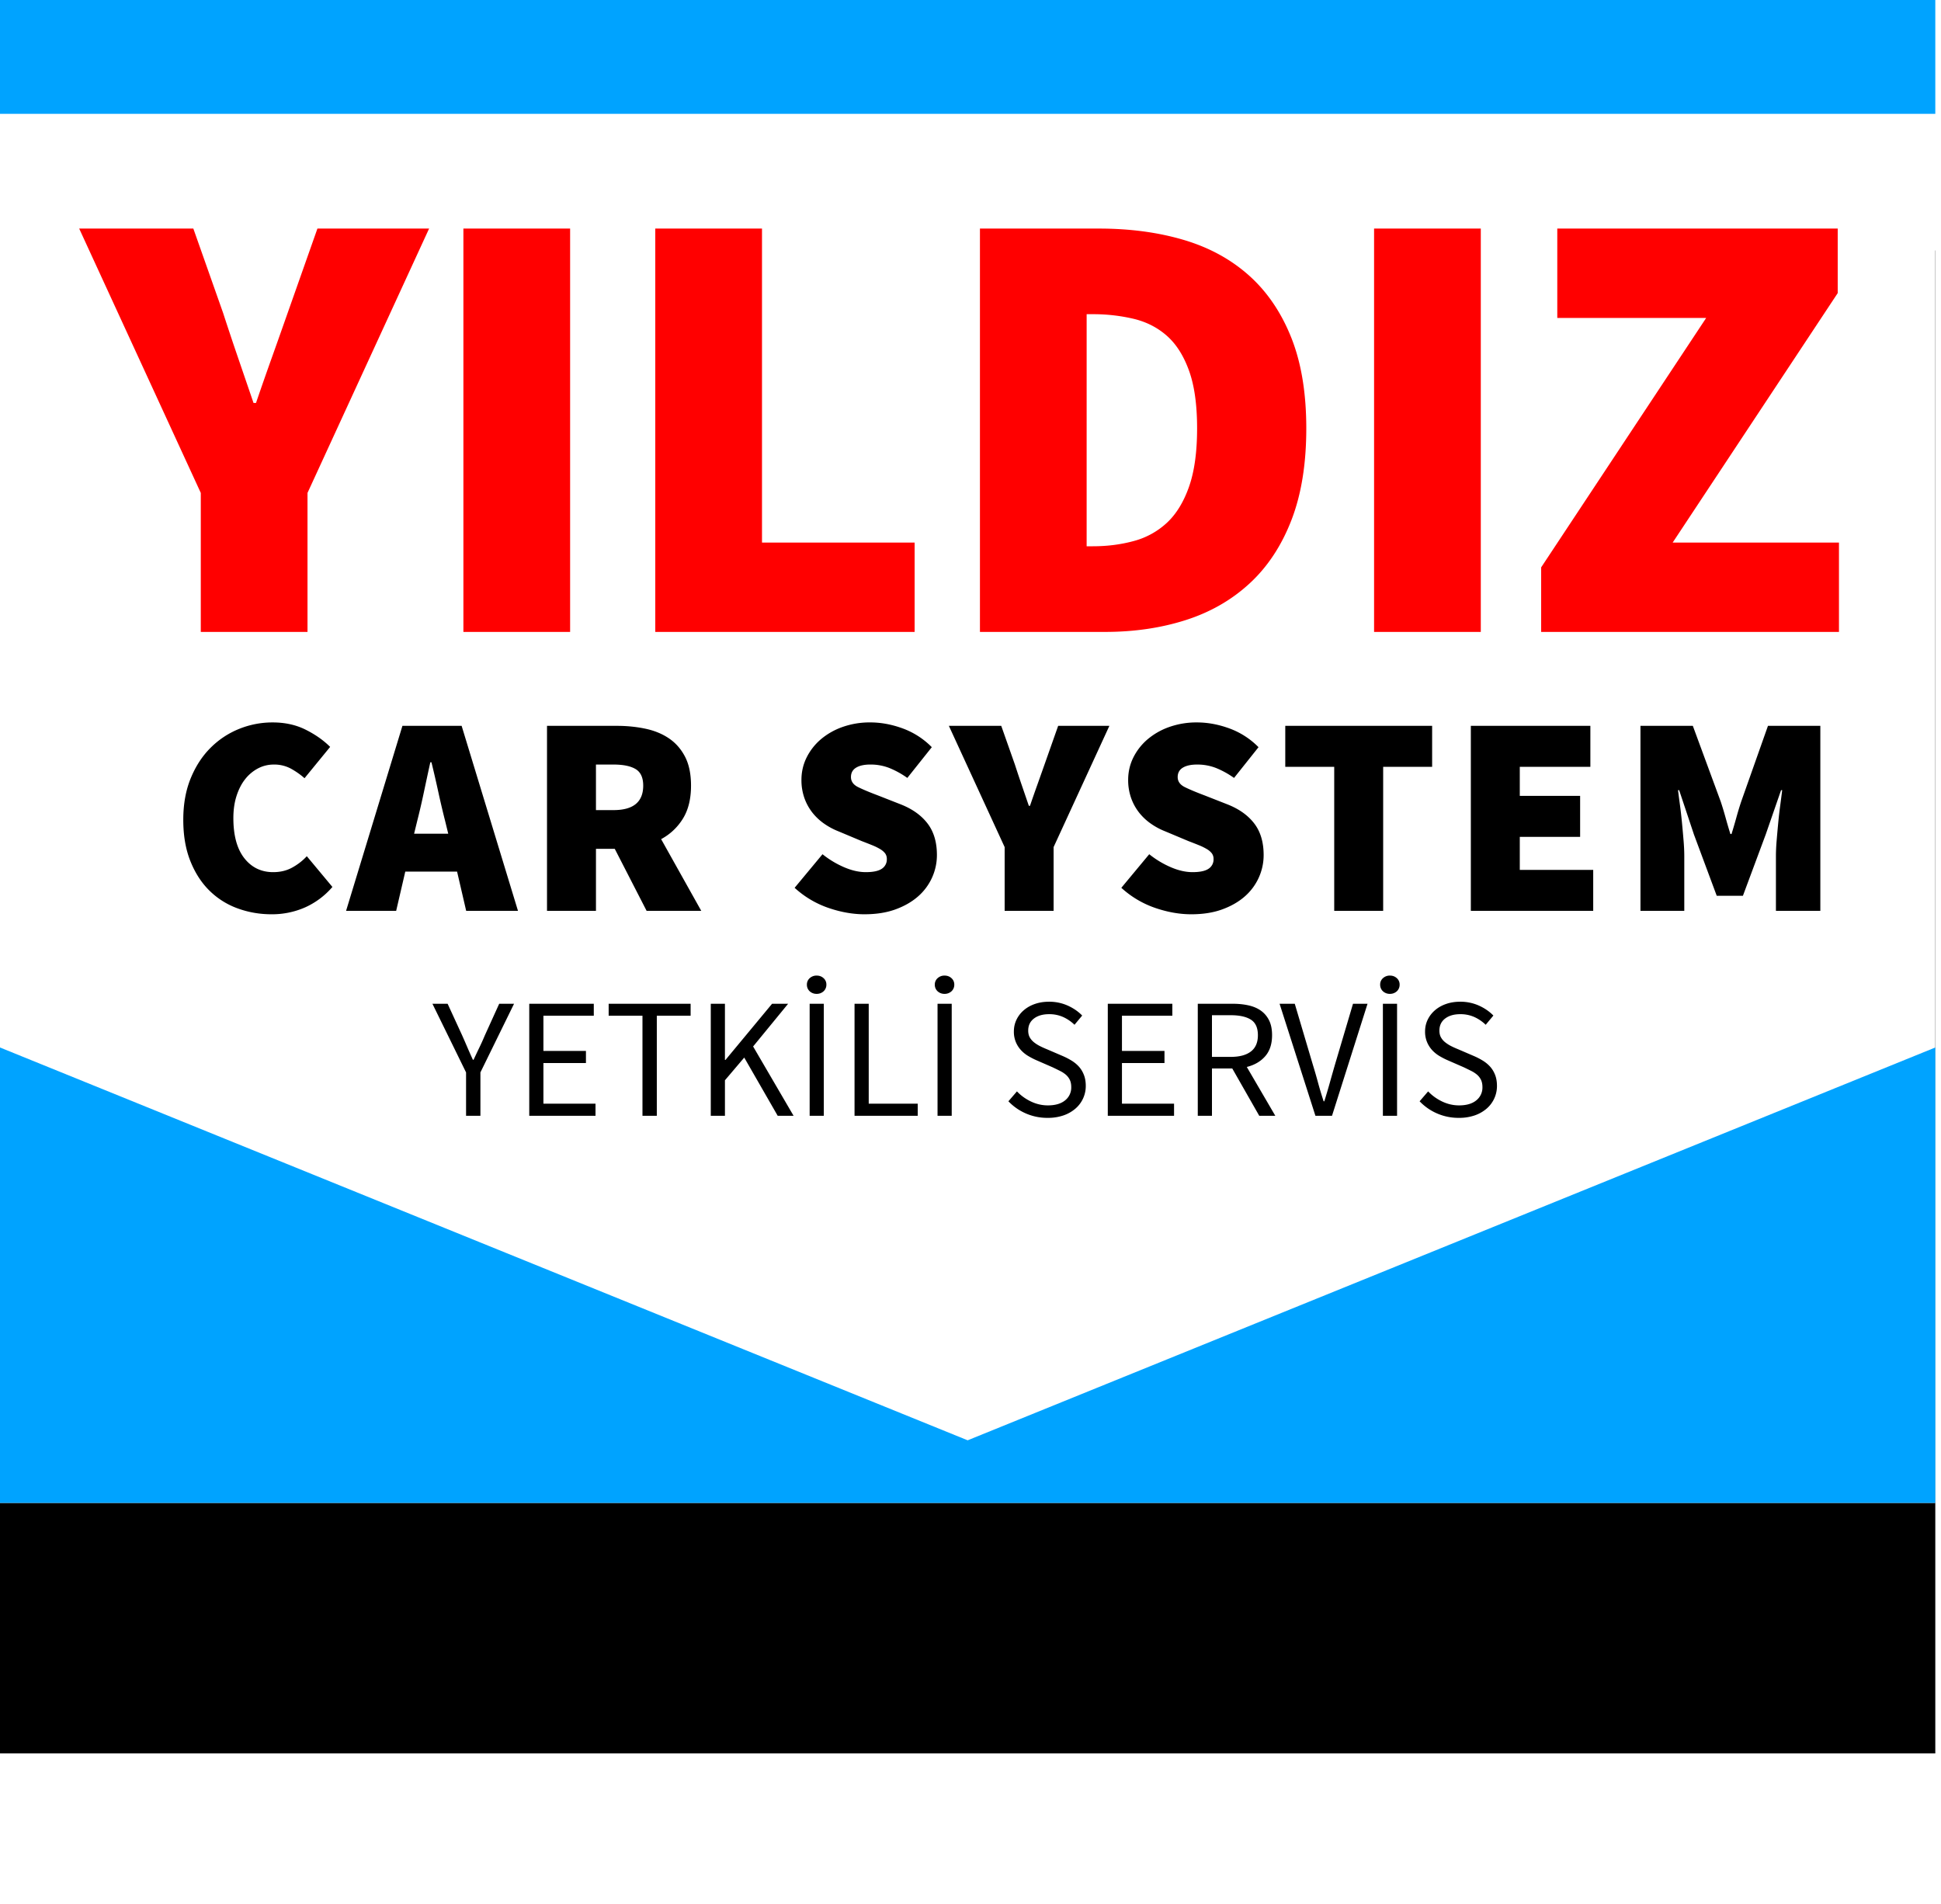
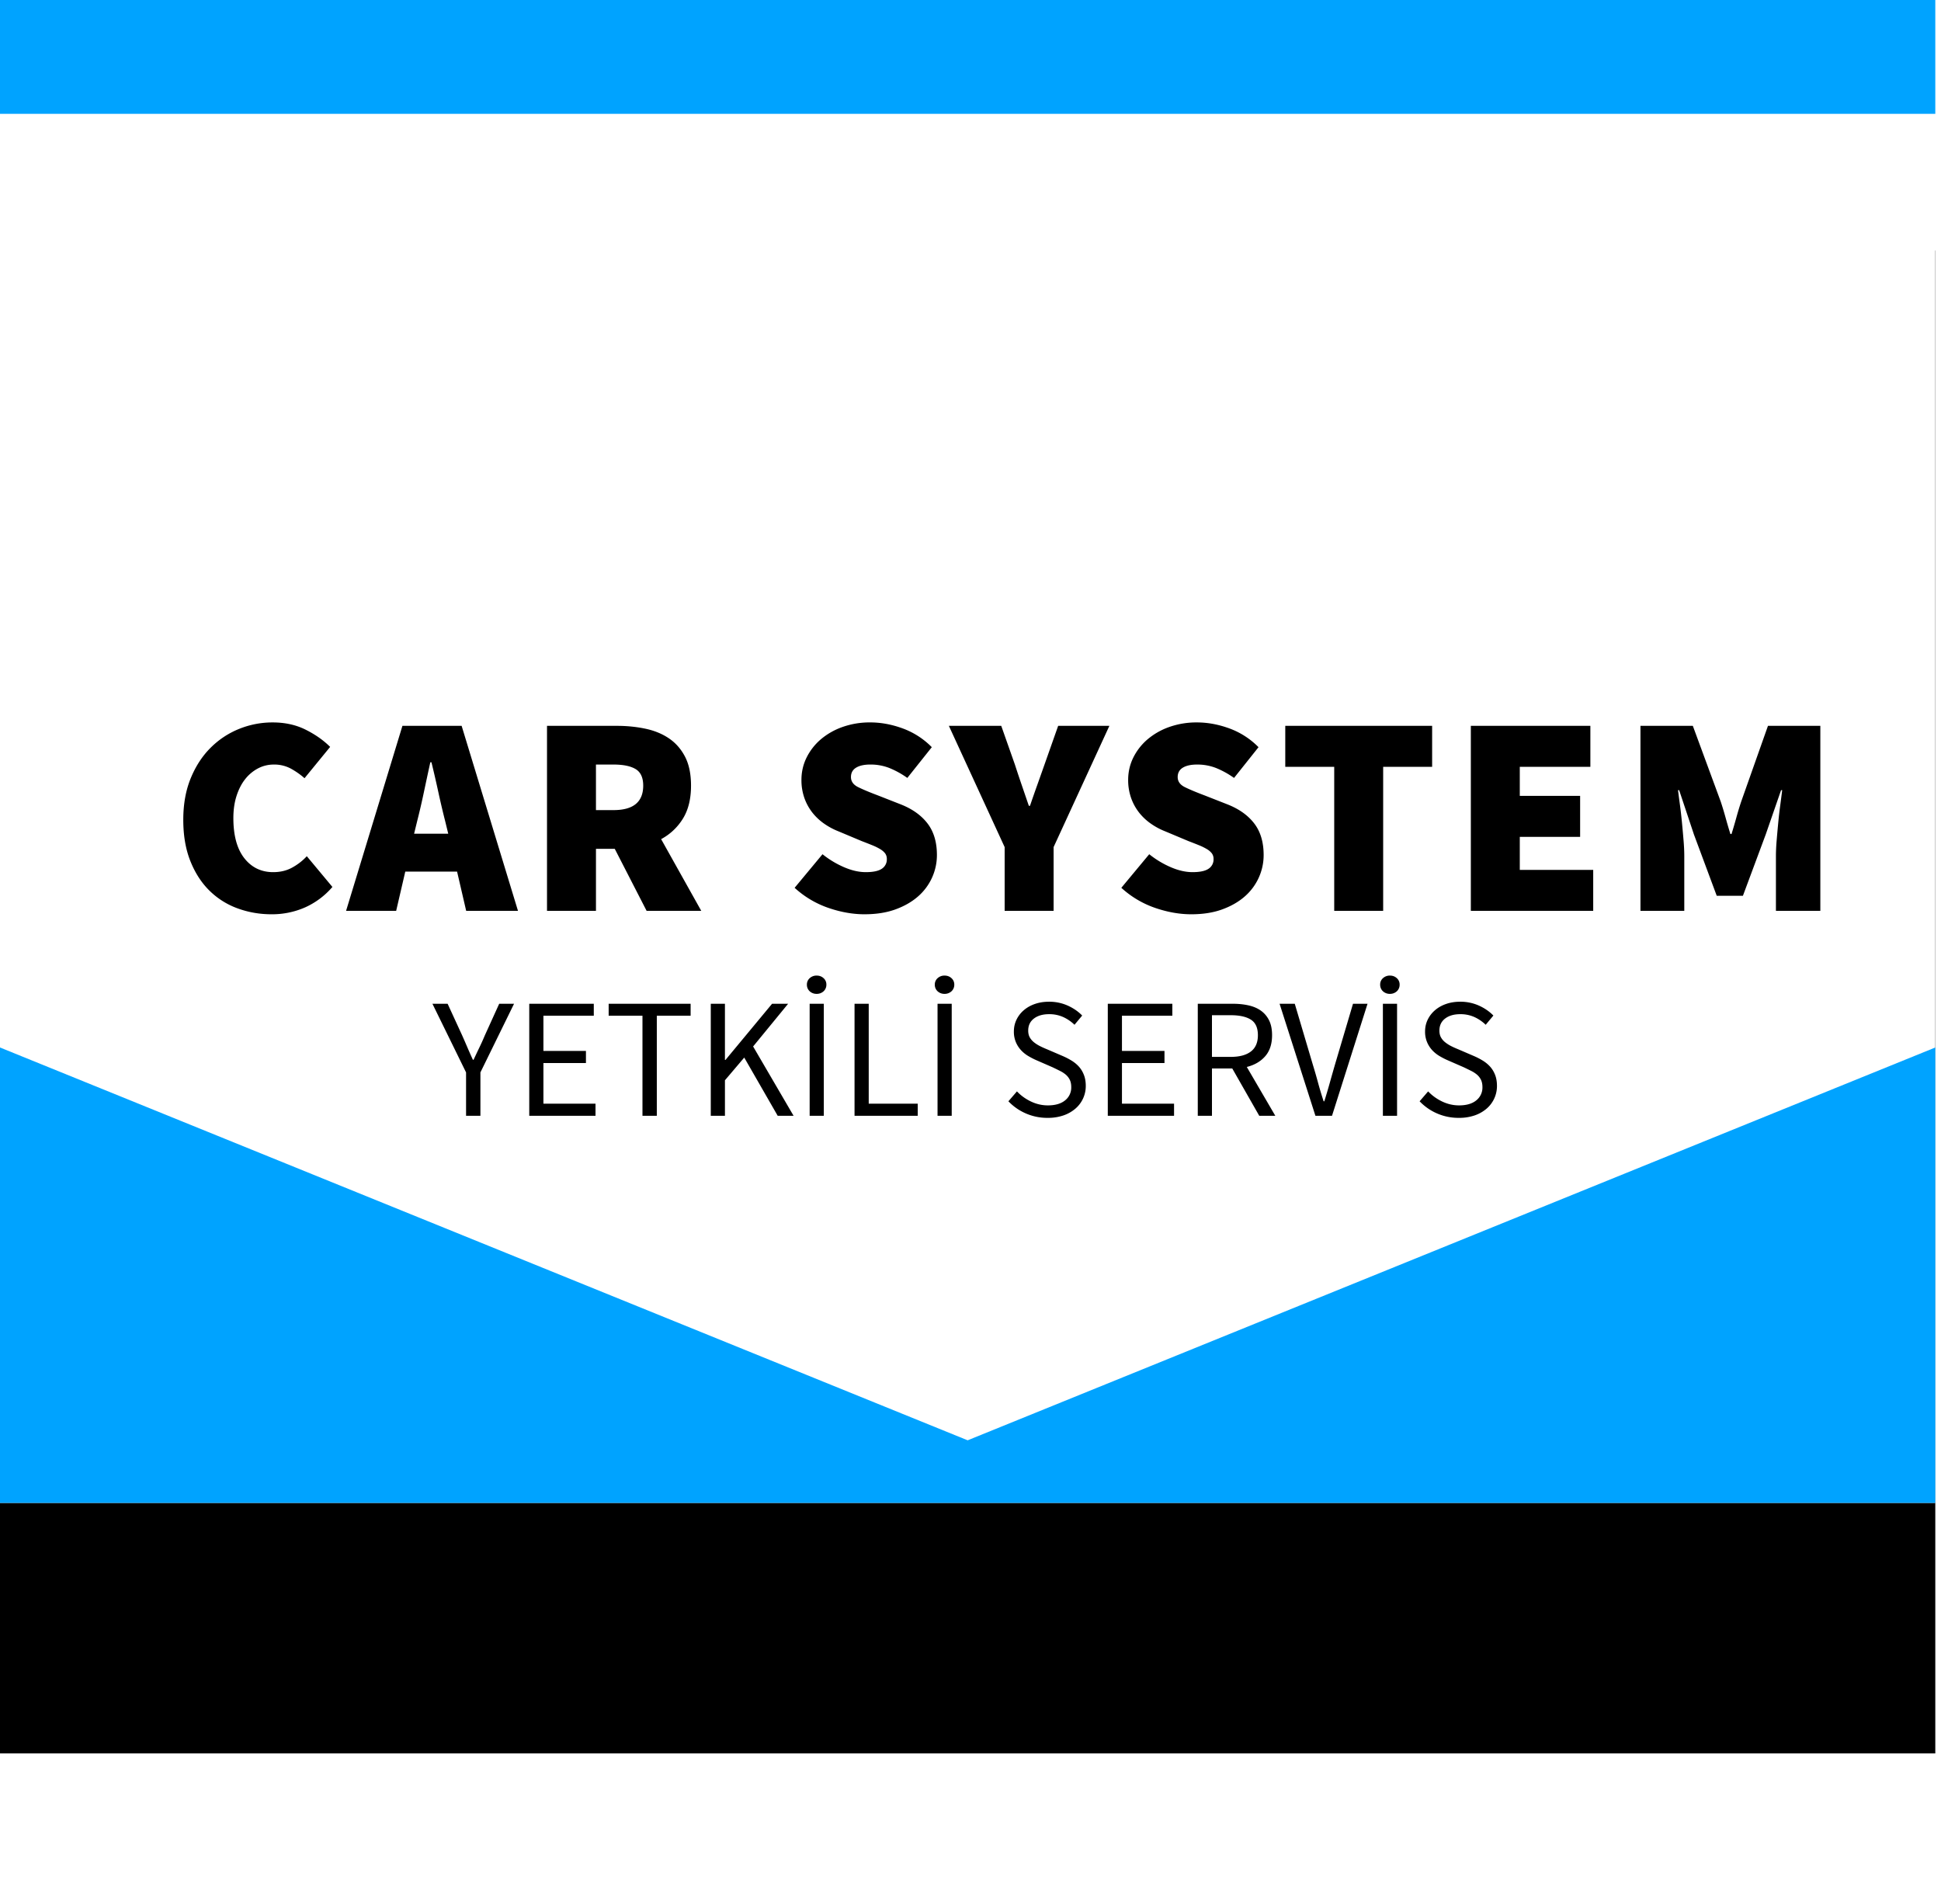
<svg xmlns="http://www.w3.org/2000/svg" xmlns:xlink="http://www.w3.org/1999/xlink" width="155" height="152" viewBox="0 0 155 152">
  <defs>
    <filter x="-6.5%" y="-8.3%" width="112.9%" height="133.3%" filterUnits="objectBoundingBox" id="a">
      <feMorphology radius="10" in="SourceAlpha" result="shadowSpreadOuter1" />
      <feOffset dy="20" in="shadowSpreadOuter1" result="shadowOffsetOuter1" />
      <feGaussianBlur stdDeviation="10" in="shadowOffsetOuter1" result="shadowBlurOuter1" />
      <feColorMatrix values="0 0 0 0 0 0 0 0 0 0 0 0 0 0 0 0 0 0 0.5 0" in="shadowBlurOuter1" />
    </filter>
    <path id="b" d="M0 0h154.545v120H0z" />
  </defs>
  <g fill="none" fill-rule="evenodd">
    <use fill="#000" filter="url(#a)" xlink:href="#b" />
    <use fill="#FFF" xlink:href="#b" />
-     <path d="M16.034 50.455V39.356L6.323 18.25h9.116l2.378 6.738q.595 1.833 1.19 3.567l1.238 3.617h.198q.644-1.882 1.264-3.617.619-1.734 1.263-3.567l2.378-6.738h8.918l-9.71 21.106v11.099zm20.971 0V18.25h8.522v32.205zm15.323 0V18.25h8.522v25.07h12.188v7.135zm25.926 0V18.25h9.512q3.667 0 6.714.892 3.046.892 5.227 2.824 2.18 1.933 3.394 4.954 1.214 3.023 1.214 7.284t-1.19 7.332-3.344 5.054-5.103 2.923-6.416.942zm8.521-6.838h.496q1.734 0 3.27-.42a6.24 6.24 0 0 0 2.65-1.462q1.115-1.041 1.76-2.874.644-1.834.644-4.657 0-2.825-.645-4.608-.643-1.784-1.758-2.775-1.116-.99-2.651-1.362a14 14 0 0 0-3.27-.372h-.496zm22.953 6.838V18.25h8.522v32.205zm13.342 0v-5.153l13.179-19.917h-11.891V18.25h22.394v5.153L133.573 43.32h13.279v7.135z" fill="red" fill-rule="nonzero" />
    <path d="M21.682 73q-1.41 0-2.693-.466a6.2 6.2 0 0 1-2.25-1.409q-.966-.944-1.534-2.364-.57-1.42-.569-3.306 0-1.864.591-3.307.59-1.443 1.58-2.432a6.8 6.8 0 0 1 2.273-1.511 7.1 7.1 0 0 1 2.693-.523q1.477 0 2.636.58 1.159.579 1.955 1.374l-2.046 2.5a6 6 0 0 0-1.125-.784 2.8 2.8 0 0 0-1.33-.307q-.659 0-1.238.296a3.2 3.2 0 0 0-1.023.84q-.443.546-.704 1.342-.262.796-.262 1.795 0 2.09.875 3.205.876 1.113 2.307 1.113.864 0 1.534-.375t1.148-.897l2.045 2.454a6.24 6.24 0 0 1-2.193 1.637 6.55 6.55 0 0 1-2.67.545m11.636-7.455-.25 1.023h2.727l-.25-1.023A68 68 0 0 1 35 63.227a96 96 0 0 0-.545-2.363h-.091q-.25 1.136-.512 2.375a57 57 0 0 1-.534 2.306m-5.682 7.182 4.5-14.772h4.728l4.5 14.772h-4.137l-.727-3.136h-4.136l-.728 3.136zm16.046 0V57.955h5.59q1.183 0 2.262.227 1.08.227 1.886.773.807.545 1.285 1.465.477.921.477 2.307 0 1.59-.648 2.637A4.57 4.57 0 0 1 52.795 67L56 72.727h-4.364l-2.545-4.954h-1.5v4.954zm3.909-8.045H49q2.364 0 2.364-1.955 0-.954-.603-1.318-.602-.363-1.761-.364h-1.41zM69.045 73q-1.409 0-2.897-.511a7.7 7.7 0 0 1-2.693-1.603l2.227-2.681q.795.636 1.716 1.034.92.397 1.738.397.887 0 1.284-.272a.88.88 0 0 0 .398-.773.74.74 0 0 0-.136-.455 1.4 1.4 0 0 0-.398-.34 4.4 4.4 0 0 0-.625-.307 42 42 0 0 0-.84-.33l-1.842-.773a5.5 5.5 0 0 1-1.136-.602 4.4 4.4 0 0 1-.955-.886 4.1 4.1 0 0 1-.647-1.17A4.3 4.3 0 0 1 64 62.272q0-.955.41-1.784a4.6 4.6 0 0 1 1.135-1.455 5.5 5.5 0 0 1 1.74-.989 6.5 6.5 0 0 1 2.215-.363q1.272 0 2.58.477a6.3 6.3 0 0 1 2.33 1.5l-1.955 2.455a7 7 0 0 0-1.444-.796 4.1 4.1 0 0 0-1.511-.273q-.728 0-1.136.25-.41.25-.41.75 0 .523.58.807.579.285 1.602.67l1.796.705q1.386.546 2.136 1.523t.75 2.523a4.35 4.35 0 0 1-.386 1.795 4.4 4.4 0 0 1-1.125 1.512q-.74.647-1.807 1.034-1.068.386-2.455.386m11.182-.272v-5.09l-4.454-9.682h4.182l1.09 3.09q.273.842.546 1.637l.568 1.659h.091q.295-.864.58-1.66.283-.795.58-1.636l1.09-3.09h4.09l-4.454 9.681v5.091zM95.136 73q-1.409 0-2.897-.511a7.7 7.7 0 0 1-2.694-1.603l2.228-2.681q.795.636 1.716 1.034.92.397 1.738.397.887 0 1.284-.272a.88.88 0 0 0 .398-.773.74.74 0 0 0-.136-.455 1.4 1.4 0 0 0-.398-.34 4.4 4.4 0 0 0-.625-.307 42 42 0 0 0-.84-.33l-1.842-.773a5.5 5.5 0 0 1-1.136-.602 4.4 4.4 0 0 1-.955-.886 4.1 4.1 0 0 1-.647-1.17 4.3 4.3 0 0 1-.24-1.455q0-.955.41-1.784a4.6 4.6 0 0 1 1.136-1.455 5.5 5.5 0 0 1 1.739-.989 6.5 6.5 0 0 1 2.216-.363q1.272 0 2.58.477a6.3 6.3 0 0 1 2.329 1.5l-1.955 2.455a7 7 0 0 0-1.443-.796 4.1 4.1 0 0 0-1.511-.273q-.728 0-1.136.25-.41.25-.41.75 0 .523.58.807.579.285 1.602.67l1.796.705q1.386.546 2.136 1.523t.75 2.523a4.35 4.35 0 0 1-.386 1.795 4.4 4.4 0 0 1-1.125 1.512q-.74.647-1.807 1.034-1.068.386-2.455.386m11.409-.273v-11.5h-3.909v-3.272h11.728v3.272h-3.91v11.5zm10.91 0V57.955H127v3.272h-5.636v2.318h4.818v3.273h-4.818v2.637h5.863v3.272zm13.545 0V57.955h4.182L137.409 64q.204.614.386 1.273.182.66.387 1.318h.09q.206-.66.387-1.318.182-.66.386-1.273l2.137-6.045h4.182v14.772h-3.546v-4.363q0-.57.057-1.25.057-.682.125-1.398.067-.716.16-1.398.09-.681.158-1.227h-.09L141 66.636l-1.818 4.887h-2.091l-1.818-4.887-1.182-3.545H134q.067.546.16 1.227.09.682.158 1.398.069.716.125 1.398.057.68.057 1.25v4.363zM37.218 89.09v-3.463l-2.686-5.482h1.213l1.16 2.523q.218.49.422.968.205.478.437.982h.054q.233-.504.464-.982.231-.476.436-.968l1.146-2.523h1.186l-2.686 5.482v3.464zm5.046 0v-8.945h5.154v.955h-4.023v2.81h3.396v.967h-3.396v3.246h4.16v.968zm9.041 0V81.1h-2.7v-.955h6.545v.955h-2.7v7.99zm5.455 0v-8.945h1.13v4.487h.042l3.723-4.487h1.281l-2.795 3.41 3.232 5.536h-1.268l-2.673-4.65-1.541 1.814v2.836zm7.895 0v-8.945h1.131v8.946zm.559-9.735a.8.8 0 0 1-.553-.205.7.7 0 0 1-.225-.532.67.67 0 0 1 .225-.518.8.8 0 0 1 .553-.205q.327 0 .552.205a.67.67 0 0 1 .225.518.7.7 0 0 1-.225.532.8.8 0 0 1-.552.205m3.026 9.735v-8.945h1.133v7.978h3.913v.968zm6.628 0v-8.945H76v8.946zm.56-9.735a.8.8 0 0 1-.553-.205.7.7 0 0 1-.225-.532.67.67 0 0 1 .225-.518.8.8 0 0 1 .552-.205q.328 0 .553.205a.67.67 0 0 1 .225.518.7.7 0 0 1-.225.532.8.8 0 0 1-.553.205m8.237 9.9a4.28 4.28 0 0 1-3.137-1.323l.682-.791q.477.504 1.125.811t1.343.307q.886 0 1.378-.402a1.3 1.3 0 0 0 .49-1.057q0-.34-.115-.58a1.3 1.3 0 0 0-.314-.409 2.3 2.3 0 0 0-.47-.306 37 37 0 0 0-.587-.287l-1.282-.559q-.313-.136-.64-.327a2.6 2.6 0 0 1-.587-.464 2.2 2.2 0 0 1-.423-.648 2.15 2.15 0 0 1-.163-.865q0-.505.211-.941.21-.437.586-.757.375-.321.887-.498.51-.177 1.125-.177a3.6 3.6 0 0 1 1.486.307q.682.306 1.16.797l-.614.737a3.2 3.2 0 0 0-.907-.62 2.7 2.7 0 0 0-1.125-.226q-.75 0-1.207.348t-.457.961q0 .328.13.553t.347.395.478.3q.259.13.531.239l1.269.545q.381.164.722.375.341.212.587.491.245.28.388.655.144.374.144.866a2.37 2.37 0 0 1-.819 1.806 2.9 2.9 0 0 1-.954.546 3.8 3.8 0 0 1-1.268.198m4.8-.165v-8.945h5.154v.955h-4.023v2.81h3.396v.967h-3.396v3.246h4.16v.968zm7.186 0v-8.945h2.795q.682 0 1.262.13t.995.43.648.777.232 1.173q0 1.05-.546 1.677-.545.627-1.472.859l2.277 3.9h-1.282l-2.154-3.777h-1.623v3.777zm1.132-4.704h1.5q1.05 0 1.609-.43.56-.43.559-1.301 0-.887-.56-1.241-.558-.355-1.608-.355h-1.5zm8.263 4.704-2.863-8.945h1.213l1.432 4.828q.246.804.43 1.486t.443 1.473h.055q.245-.79.436-1.473.19-.681.423-1.486l1.431-4.828h1.16l-2.837 8.946zm5.387 0v-8.945h1.132v8.946zm.559-9.735a.8.8 0 0 1-.552-.205.7.7 0 0 1-.225-.532.67.67 0 0 1 .225-.518.8.8 0 0 1 .552-.205q.327 0 .552.205a.67.67 0 0 1 .225.518.7.7 0 0 1-.225.532.8.8 0 0 1-.552.205m5.509 9.9a4.28 4.28 0 0 1-3.136-1.323l.681-.791q.479.504 1.125.811.648.307 1.344.307.886 0 1.377-.402a1.3 1.3 0 0 0 .49-1.057q0-.34-.115-.58a1.3 1.3 0 0 0-.314-.409 2.3 2.3 0 0 0-.47-.306 37 37 0 0 0-.587-.287l-1.281-.559q-.314-.136-.641-.327a2.6 2.6 0 0 1-.587-.464 2.2 2.2 0 0 1-.422-.648 2.15 2.15 0 0 1-.164-.865q0-.505.211-.941.212-.437.587-.757.375-.321.886-.498t1.125-.177a3.6 3.6 0 0 1 1.486.307q.682.306 1.16.797l-.614.737a3.2 3.2 0 0 0-.907-.62 2.7 2.7 0 0 0-1.125-.226q-.75 0-1.207.348-.456.348-.457.961 0 .328.13.553.129.225.348.395.218.171.477.3.26.13.532.239l1.268.545q.382.164.723.375.34.212.586.491.246.28.389.655.143.374.143.866a2.37 2.37 0 0 1-.818 1.806 2.9 2.9 0 0 1-.955.546 3.8 3.8 0 0 1-1.268.198" fill="#000" fill-rule="nonzero" />
    <path fill="#00A3FF" d="M0 0h154.545v9.091H0zm0 83.636L77.273 115l77.272-31.364V120H0z" />
  </g>
</svg>